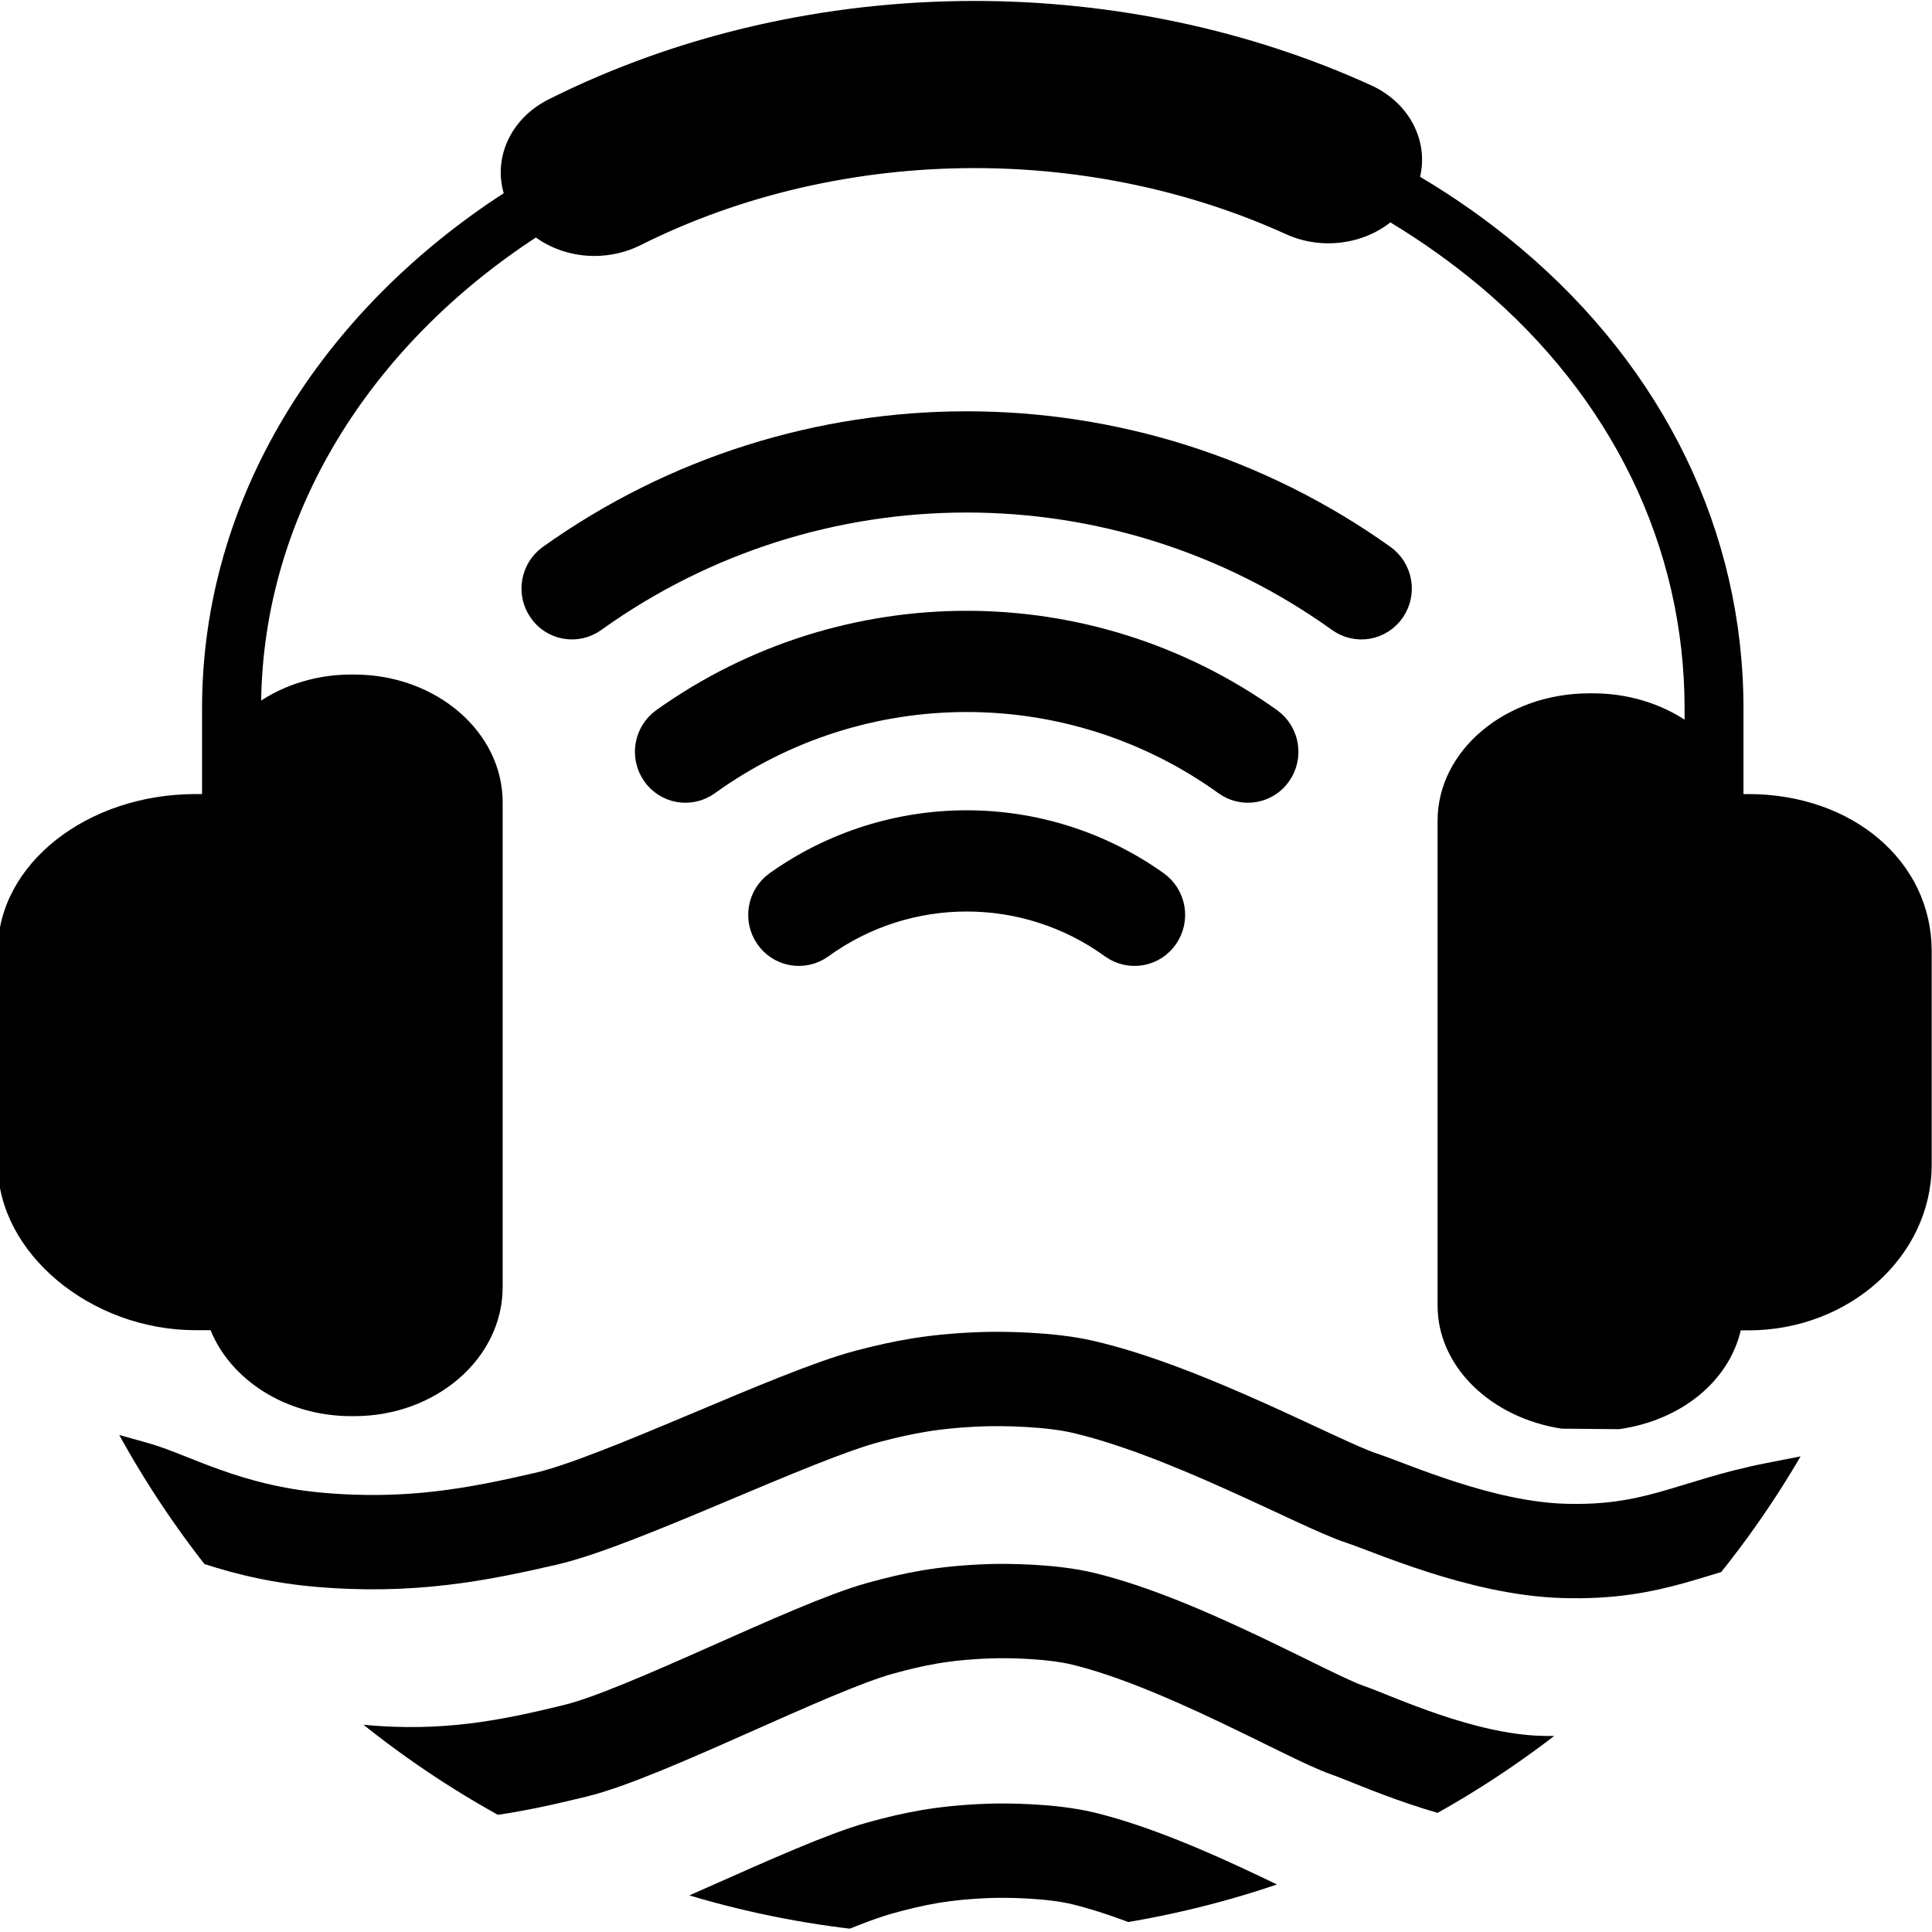
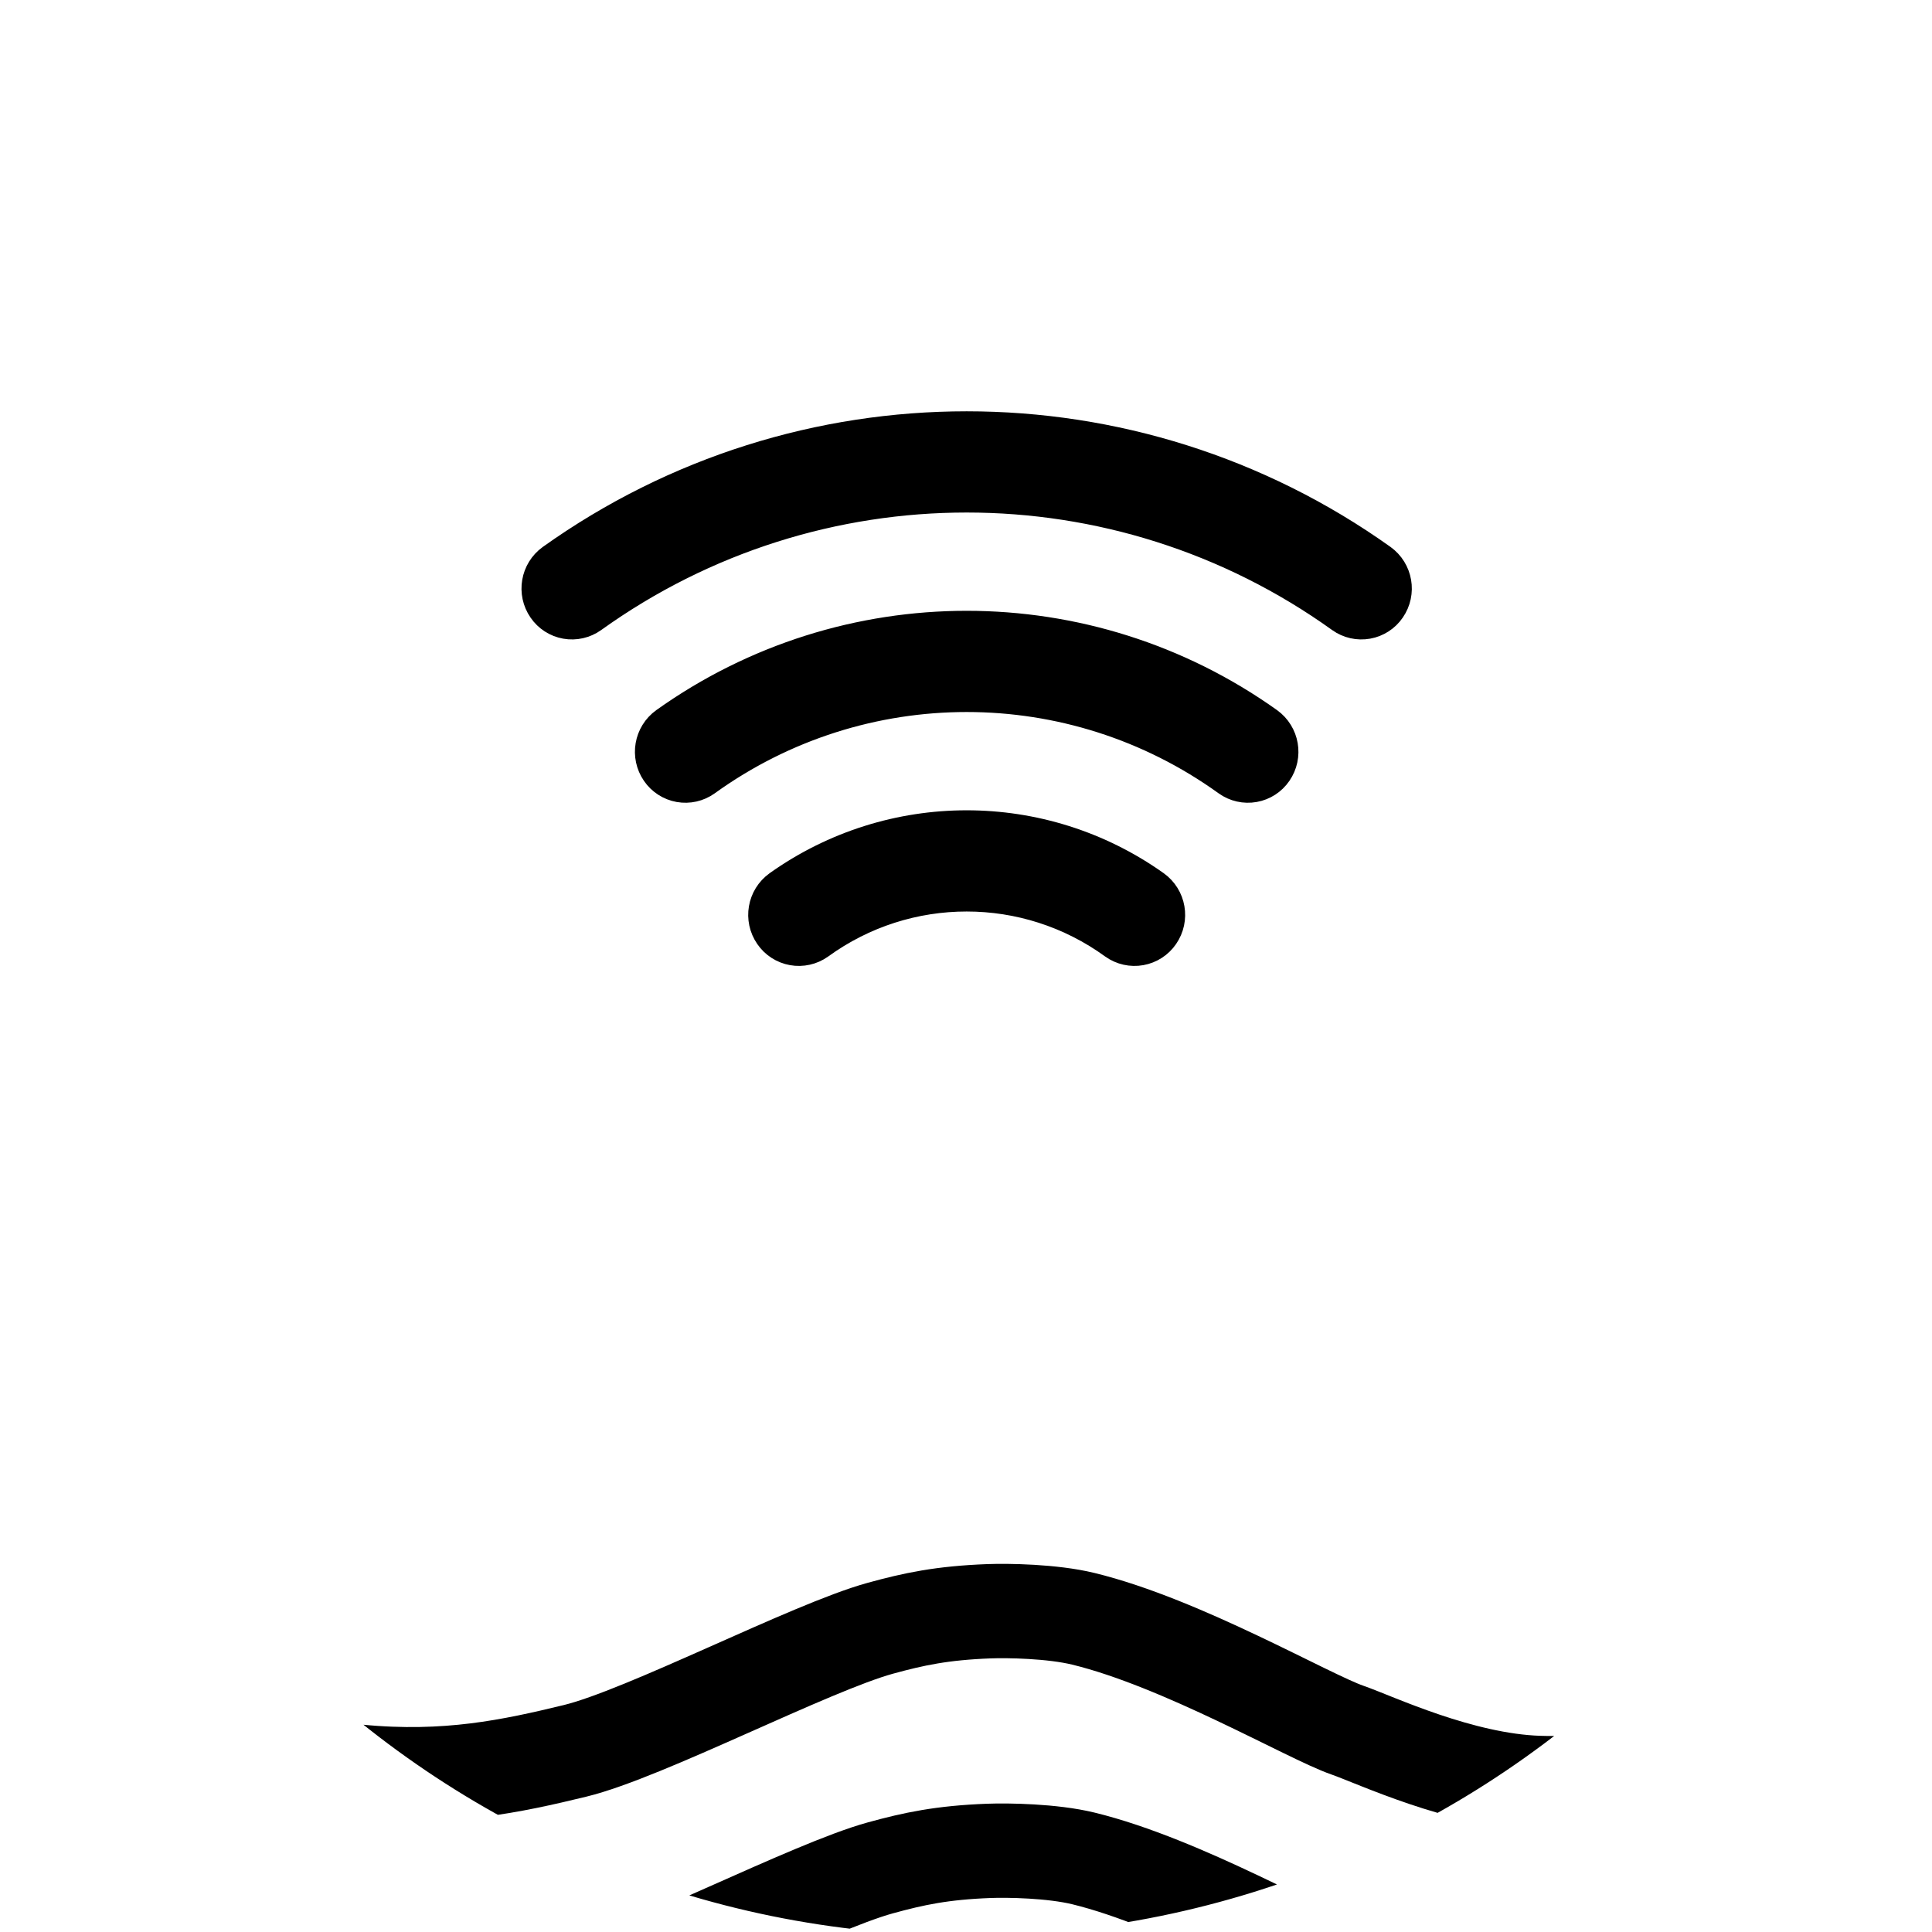
<svg xmlns="http://www.w3.org/2000/svg" height="1024" viewBox="0 0 1024 1024" width="1024">
  <style>
    path {
      fill: #000000;
      stroke: #000000;
    }
    g path {
      fill: none;
    }
    @media (prefers-color-scheme: dark) {
      path {
        fill: #ffffff;
        stroke: #ffffff;
      }
    }
  </style>
  <clipPath id="a">
    <path clip-rule="evenodd" d="m1024 514c0-282.72-229.23-511.91-512-511.91-282.77 0-512 229.19-512 511.91 0 282.72 229.23 511.91 512 511.91 282.77 0 512-229.19 512-511.91z" />
  </clipPath>
  <g style="clip-path:url(#a);fill:none;stroke-width:50;stroke-linecap:square;stroke-linejoin:round">
-     <path d="m72 789c18.469 5.198 48.387 22.646 95.943 27 49.532 4.535 85.964-2.872 121.307-11 39.162-9.006 131.721-54.789 170.933-65 18.674-4.863 34.545-8.064 60.654-9 10.643-.382 35.451-.03 52.934 4 55.303 12.749 125.821 51.781 147.774 59 15.783 5.19 63.211 26.639 106.971 28 48.93 1.522 68.146-13.328 112.485-22" />
    <path d="m99 912c17.491 5.198 45.826 22.646 90.864 27 46.91 4.535 81.414-2.872 114.886-11 37.089-9.006 124.748-54.789 161.885-65 17.685-4.863 32.716-8.064 57.443-9 10.079-.382 33.575-.03 50.132 4 52.376 12.749 119.161 51.781 139.952 59 14.948 5.19 59.865 26.639 101.308 28 46.34 1.522 64.538-13.328 106.53-22" />
    <path d="m99 1039c17.491 5.198 45.826 22.646 90.864 27 46.91 4.535 81.414-2.872 114.886-11 37.089-9.006 124.748-54.789 161.885-65 17.685-4.863 32.716-8.064 57.443-9 10.079-.382 33.575-.03 50.132 4 52.376 12.749 119.161 51.781 139.952 59 14.948 5.19 59.865 26.639 101.308 28 46.34 1.522 64.538-13.328 106.53-22" />
  </g>
  <path d="m731.169 298.007c7.585 5.46 9.402 15.985 4.086 23.67-2.512 3.684-6.403 6.201-10.793 6.983-4.39.782-8.911-.236-12.541-2.825-119.28-85.581-279.863-85.581-399.142 0-3.63 2.589-8.151 3.608-12.541 2.825-4.39-.782-8.28-3.299-10.793-6.983-5.316-7.685-3.499-18.211 4.086-23.67 130.942-93.342 306.696-93.342 437.638 0zm-56.019 110.229c-2.52 3.687-6.417 6.204-10.814 6.986-4.397.782-8.924-.237-12.56-2.829-83.254-60.013-195.581-60.013-278.835 0-3.637 2.591-8.163 3.611-12.56 2.829-4.397-.782-8.294-3.3-10.814-6.986-5.322-7.703-3.499-18.248 4.1-23.718 94.959-67.703 222.425-67.703 317.383 0 7.599 5.47 9.422 16.015 4.101 23.718zm-60.053 86.463c-2.531 3.696-6.442 6.221-10.853 7.007-4.411.786-8.953-.232-12.606-2.826-47.271-34.348-111.29-34.348-158.562 0-3.653 2.594-8.195 3.612-12.606 2.826-4.411-.786-8.321-3.311-10.853-7.007-5.342-7.71-3.51-18.279 4.115-23.742 59.048-41.974 138.201-41.974 197.25 0 7.625 5.464 9.456 16.032 4.115 23.742z" fill-rule="evenodd" stroke-linecap="round" stroke-linejoin="round" stroke-width="20" />
-   <path d="m926.579 421.369h-3.001v-45.919c0-93.128-41.912-179.618-118.078-243.701-16.661-14.015-34.565-26.648-53.399-37.805 4.657-18.994-5.381-39.096-25.665-48.316-64.162-29.229-136.706-44.628-209.871-44.628-79.685 0-157.714 18.072-225.704 52.189-19.869 10.05-28.976 30.612-23.285 49.423-97.174 62.977-159.99 161.822-159.99 272.839v45.919h-3.829c-57.539 0-104.418 37.067-104.418 82.525v113.322c0 46.472 48.846 87.319 104.418 87.319h8.175c10.659 26.555 39.946 45.55 74.2 45.55h1.656c43.05 0 78.132-30.428 78.132-67.864v-256.979c0-37.067-35.082-67.218-78.132-67.218h-1.656c-18.214 0-34.875 5.348-48.225 14.2 1.138-100.228 58.159-189.484 146.123-246.929 8.693 6.27 19.559 9.866 31.046 9.866 8.382 0 16.765-1.936 24.112-5.625 53.296-26.74 114.663-40.94 177.48-40.94 57.642 0 114.767 12.171 165.061 35.038 11.694 5.348 25.044 6.27 37.566 2.674 6.623-1.936 12.522-4.979 17.593-9.036 16.868 10.143 32.909 21.576 47.914 34.116 70.06 58.92 108.557 138.402 108.557 224.061v6.915c-13.557-9.036-30.632-14.384-49.156-14.384h-1.759c-44.189 0-79.995 30.059-79.995 67.034v256.979c0 32.18 28.148 59.012 65.3 64.729 0 0 30.322.277 30.322.277 32.805-4.61 58.056-25.357 64.162-52.373h4.45c53.296 0 96.657-39.188 96.657-87.319v-113.414c-.104-47.025-41.705-82.525-96.76-82.525z" />
</svg>